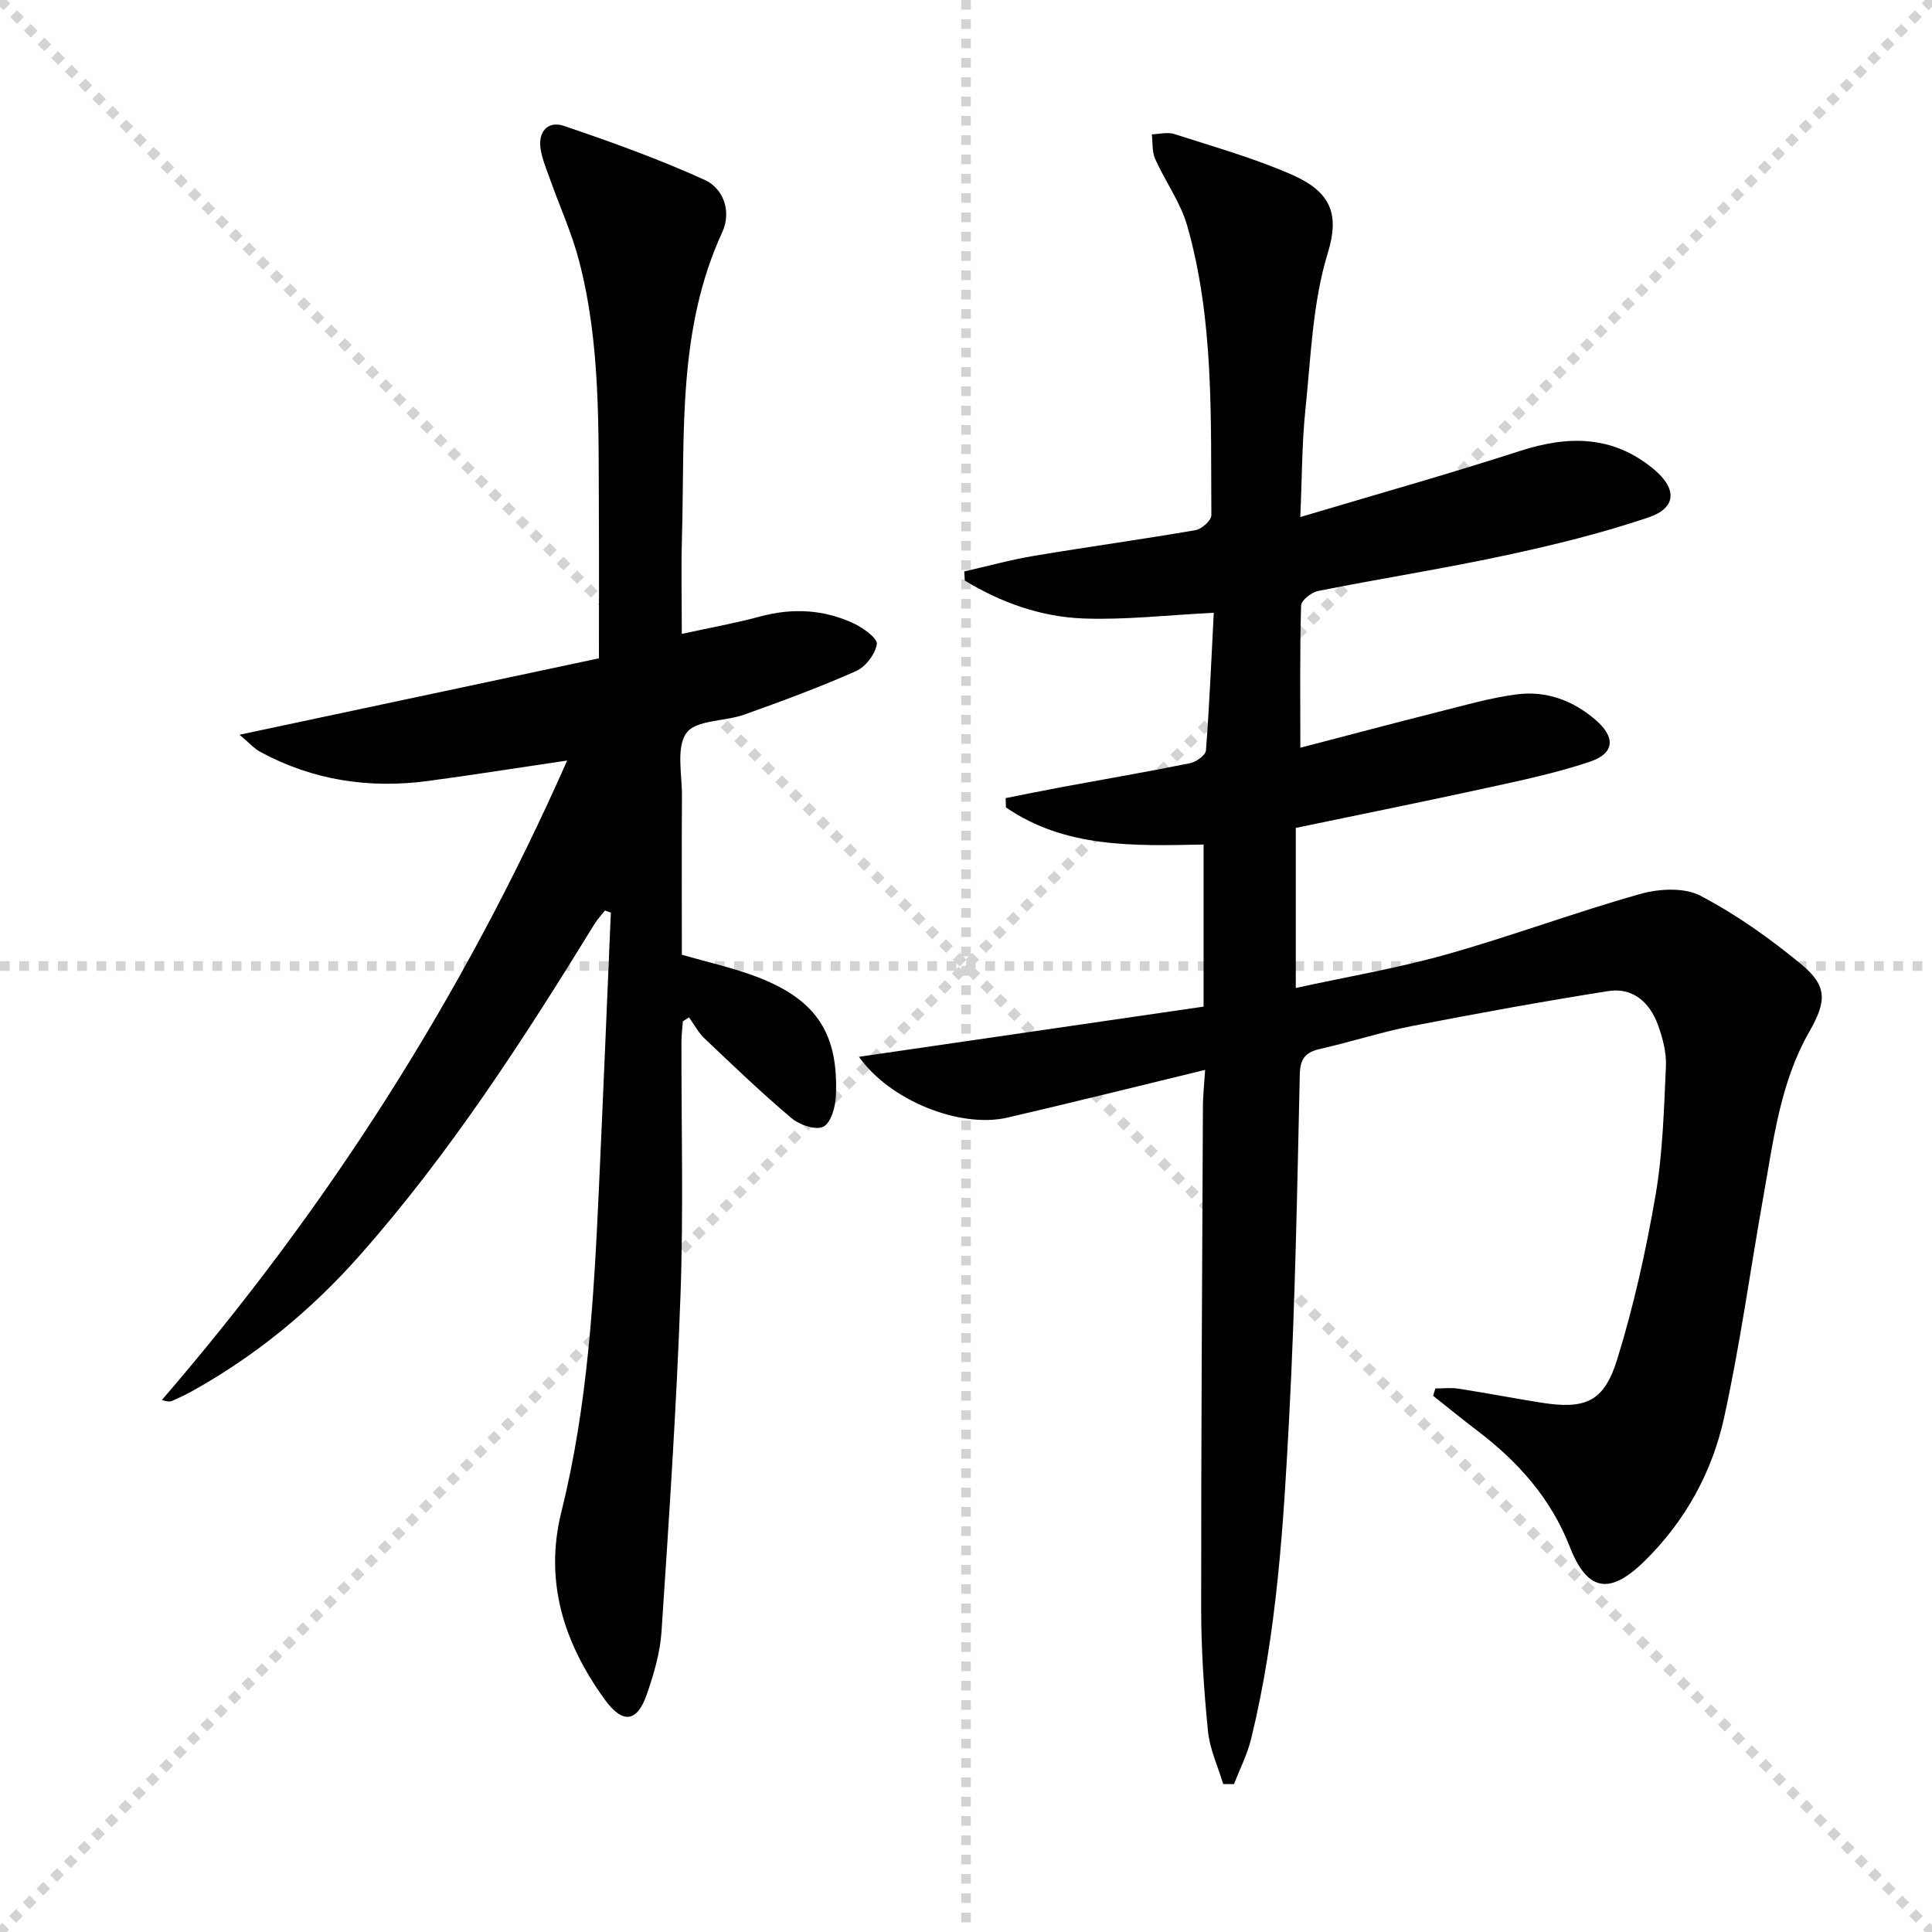
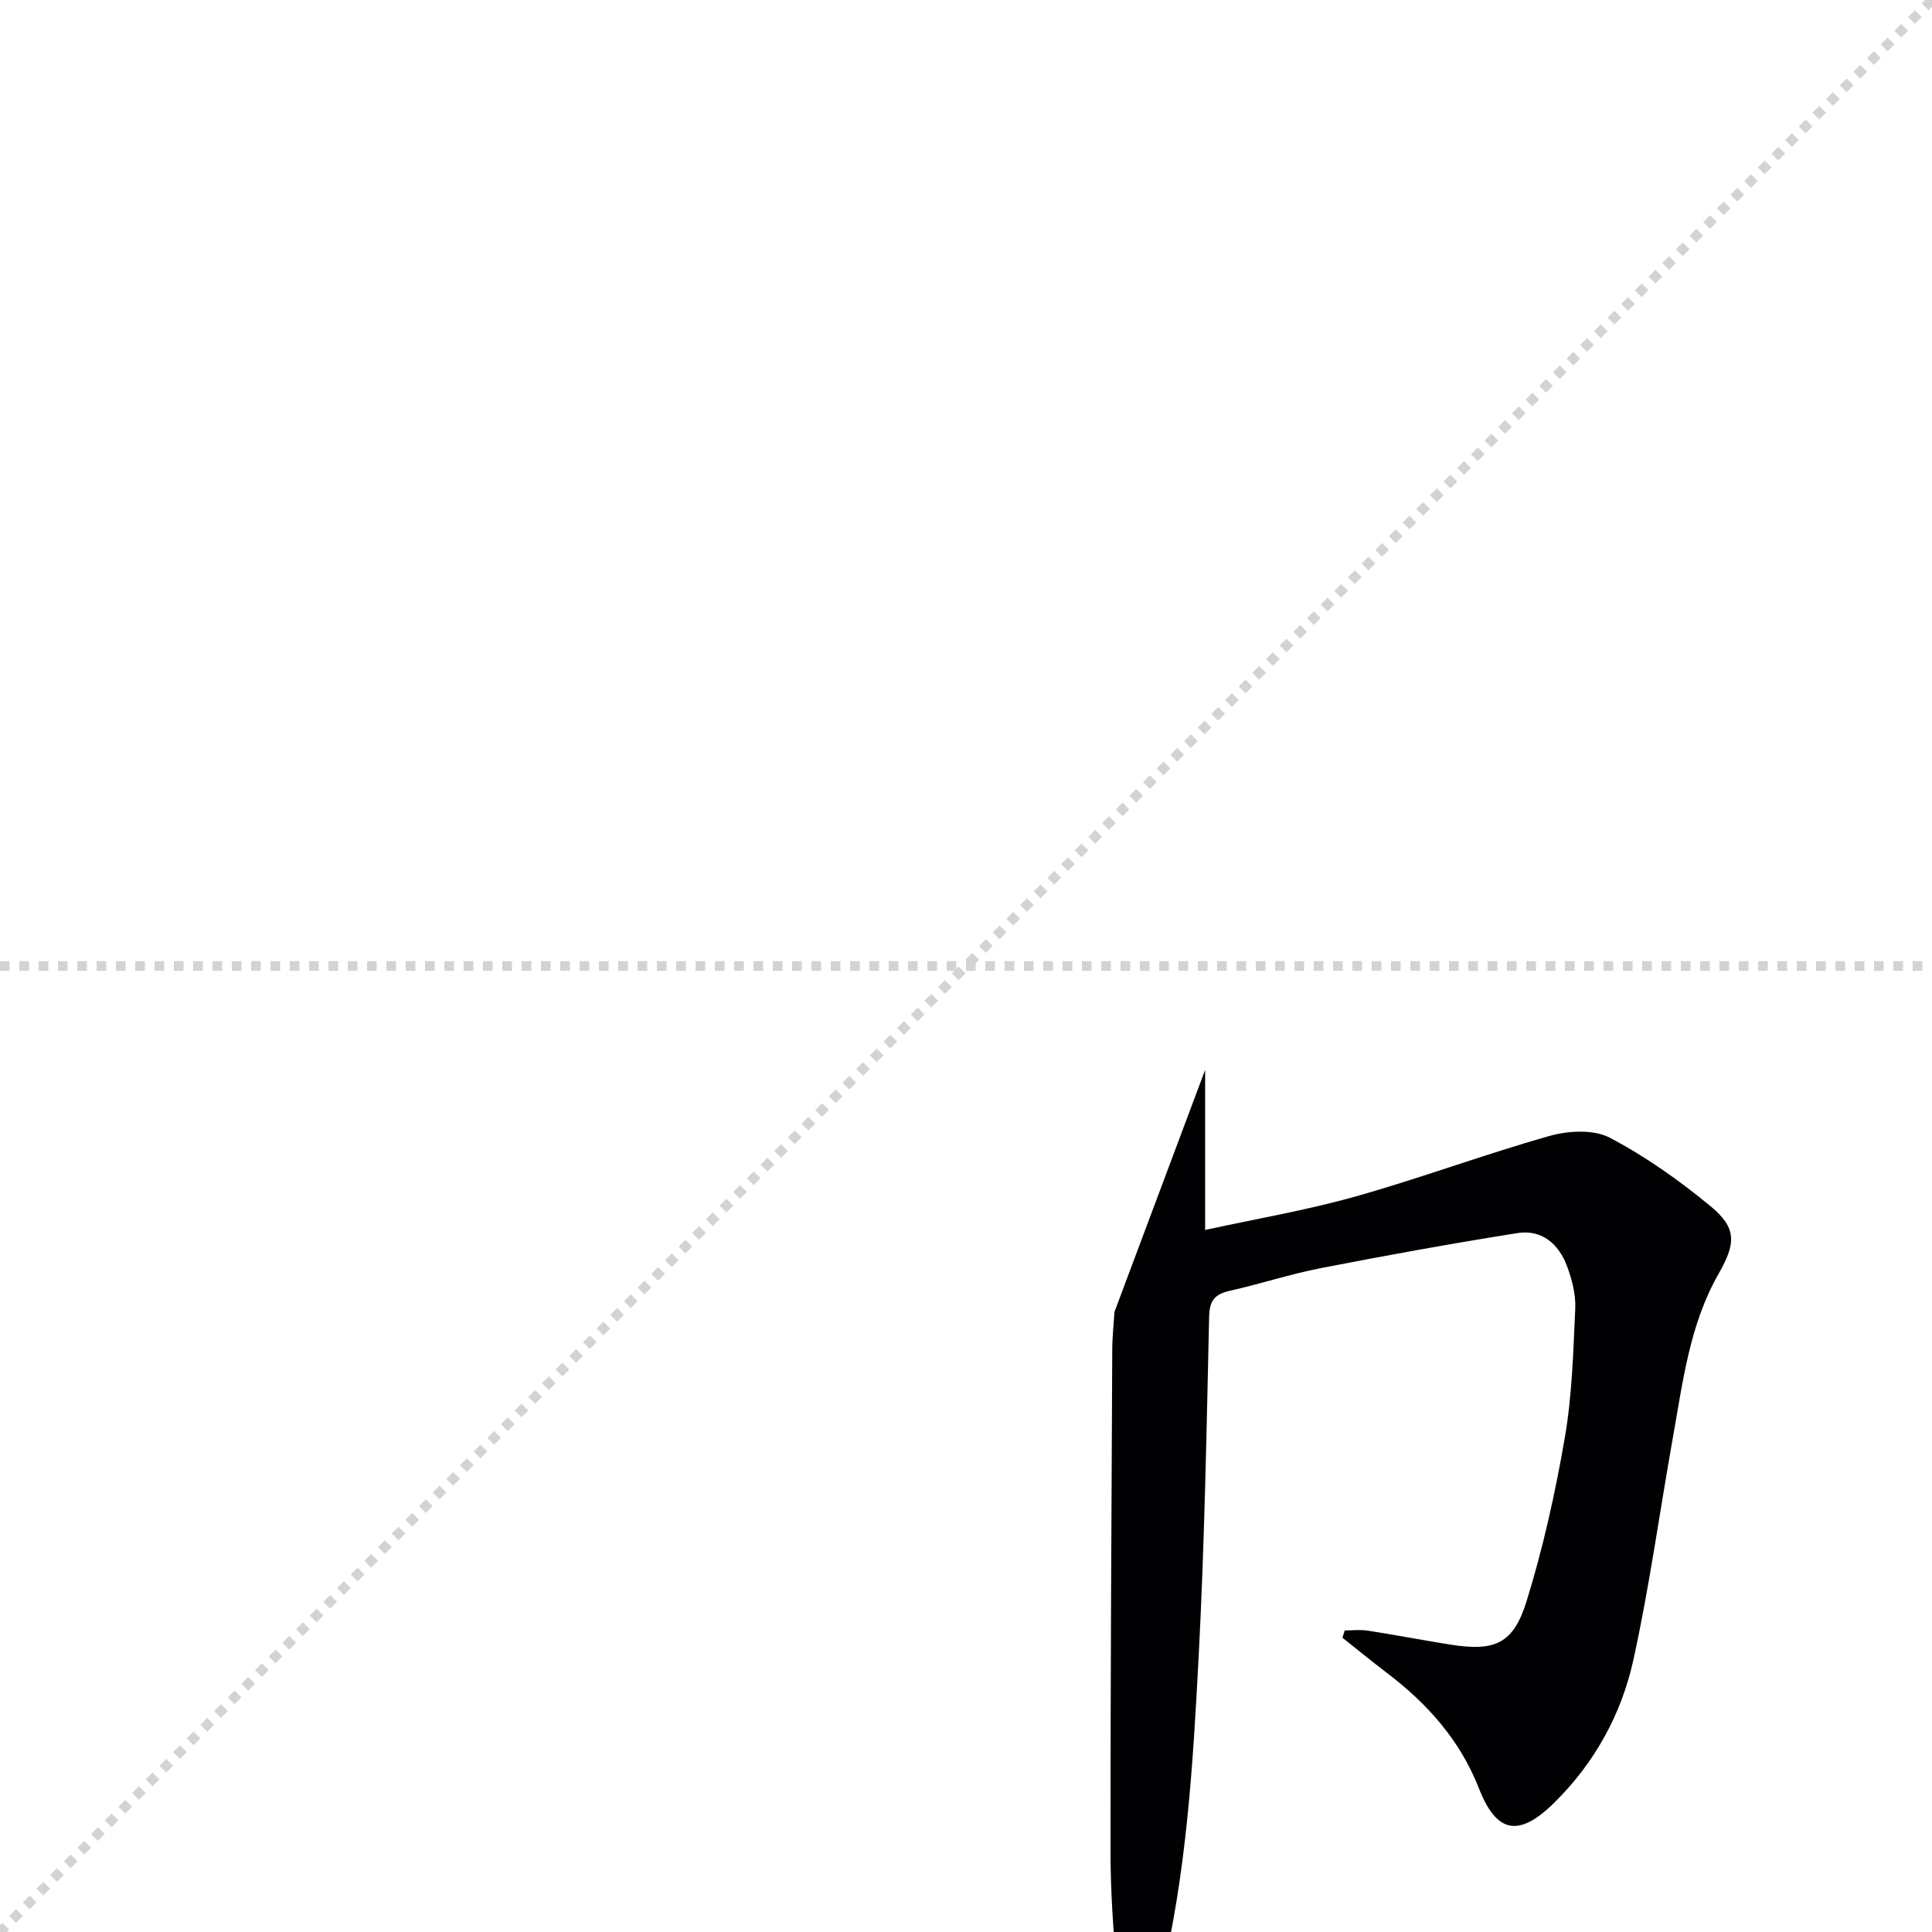
<svg xmlns="http://www.w3.org/2000/svg" enable-background="new 0 0 400 400" viewBox="0 0 400 400">
  <g stroke="lightgray" stroke-dasharray="1,1" stroke-width="1" transform="scale(2, 2)">
-     <line x1="0" y1="0" x2="200" y2="200" />
    <line x1="200" y1="0" x2="0" y2="200" />
-     <line x1="100" y1="0" x2="100" y2="200" />
    <line x1="0" y1="100" x2="200" y2="100" />
  </g>
-   <path d="m249.51 221.51c-14.13 3.42-27.49 6.76-40.89 9.87-9.92 2.3-24.44-3.57-30.78-12.58 23.87-3.48 47.47-6.92 71.35-10.39 0-11.72 0-22.58 0-33.56-14.38.29-28.61.77-40.92-7.68-.02-.64-.04-1.29-.06-1.93 3.92-.77 7.83-1.58 11.76-2.31 8.81-1.63 17.65-3.14 26.43-4.92 1.26-.26 3.2-1.65 3.28-2.63.73-9.58 1.13-19.19 1.62-28.51-9.53.47-18.29 1.5-26.99 1.18-8.78-.33-17.05-3.28-24.56-7.85-.04-.63-.07-1.26-.11-1.89 4.82-1.09 9.6-2.42 14.47-3.23 11.12-1.87 22.3-3.4 33.42-5.32 1.28-.22 3.28-2.03 3.27-3.09-.14-20.09.58-40.31-4.99-59.9-1.38-4.86-4.56-9.18-6.65-13.87-.67-1.5-.48-3.38-.69-5.09 1.56-.04 3.25-.51 4.65-.06 8.21 2.65 16.58 4.99 24.44 8.46 7.97 3.52 9.82 8.12 7.35 16.16-3.17 10.31-3.5 21.55-4.64 32.43-.72 6.89-.69 13.86-1.06 22.25 15.74-4.7 30.7-8.9 45.48-13.68 10.01-3.24 19.23-3.26 27.67 3.74 4.86 4.03 4.82 8.03-1.07 10.02-9.69 3.28-19.71 5.73-29.73 7.88-12.82 2.75-25.78 4.78-38.64 7.34-1.38.27-3.51 1.93-3.54 3-.28 9.47-.16 18.94-.16 29.46 9.87-2.57 19.09-5.03 28.34-7.36 5.45-1.37 10.9-2.96 16.45-3.69 6-.78 11.51 1.18 16.19 5.16 4.35 3.69 4.18 7.05-1.13 8.82-6.89 2.3-14.05 3.82-21.17 5.37-13.11 2.87-26.26 5.51-39.62 8.3v33.14c10.48-2.29 20.9-4.06 31.03-6.9 13.54-3.81 26.76-8.75 40.3-12.57 3.87-1.09 9.08-1.38 12.42.36 7.43 3.89 14.43 8.86 20.92 14.22 5.46 4.51 5.21 7.71 1.64 13.96-5.99 10.47-7.39 22.28-9.46 33.87-2.74 15.35-4.84 30.84-8.18 46.05-2.49 11.32-8.07 21.44-16.5 29.7-7.24 7.09-11.84 6.23-15.47-3.05-3.9-9.96-10.65-17.54-19.02-23.9-3.13-2.38-6.17-4.87-9.25-7.31.16-.5.31-1.01.47-1.51 1.6 0 3.23-.21 4.79.04 5.73.89 11.43 1.99 17.16 2.9 9.08 1.43 12.97-.14 15.7-8.99 3.42-11.04 5.94-22.42 7.91-33.82 1.52-8.8 1.76-17.84 2.17-26.79.13-2.88-.67-5.95-1.68-8.7-1.71-4.62-5.2-7.73-10.32-6.91-13.58 2.16-27.12 4.61-40.62 7.24-6.34 1.23-12.52 3.27-18.83 4.69-3.04.68-4.27 1.89-4.35 5.28-.54 23.62-.95 47.26-2.19 70.85-1.18 22.38-2.53 44.82-7.88 66.73-.79 3.23-2.35 6.27-3.55 9.39-.75 0-1.49-.01-2.24-.01-1.09-3.64-2.78-7.22-3.15-10.93-.84-8.43-1.41-16.93-1.41-25.4-.02-34.49.2-68.98.36-103.47-.02-2.49.26-4.93.46-8.06z" fill="#010103" />
-   <path d="m117.43 157.46c-10.75 1.59-19.72 3.01-28.72 4.22-12.2 1.65-23.88-.1-34.79-5.99-1.3-.7-2.33-1.9-4.33-3.57 25.75-5.48 50.27-10.69 74.41-15.82 0-10.58.04-20.2-.01-29.83-.1-17.61.4-35.3-4.12-52.54-1.51-5.75-4.01-11.24-6.01-16.86-.72-2.02-1.57-4.04-1.92-6.13-.61-3.66 1.47-6 4.82-4.87 9.84 3.33 19.65 6.87 29.1 11.16 4.02 1.82 5.61 6.66 3.67 10.86-9.34 20.27-7.73 41.89-8.34 63.25-.18 6.31-.03 12.62-.03 19.9 5.76-1.26 11.04-2.2 16.21-3.6 6.71-1.81 13.21-1.47 19.44 1.46 1.94.91 4.92 3.09 4.73 4.26-.33 2.08-2.33 4.7-4.3 5.58-7.56 3.35-15.34 6.23-23.14 9.01-4.04 1.44-10 1.08-11.97 3.79-2.18 2.99-.91 8.59-.94 13.05-.07 10.98-.02 21.97-.02 32.87 5.52 1.61 10.88 2.77 15.93 4.74 12.05 4.72 16.54 11.71 15.96 24.59-.1 2.24-1.06 5.54-2.61 6.29-1.58.77-4.92-.38-6.57-1.77-6.22-5.25-12.11-10.9-18.01-16.51-1.29-1.22-2.15-2.89-3.21-4.36-.43.27-.85.54-1.28.81-.1 1.4-.29 2.8-.29 4.2-.04 17.5.43 35.01-.2 52.48-.83 23.24-2.39 46.46-3.93 69.67-.29 4.39-1.59 8.82-3.05 13.01-2.03 5.83-5.01 6.15-8.7 1.06-8.47-11.68-12.58-24.45-8.97-38.93 5.46-21.91 6.72-44.3 7.75-66.72.88-19.09 1.66-38.18 2.48-57.27-.41-.14-.81-.29-1.22-.43-.71.9-1.51 1.74-2.11 2.7-14.75 23.97-29.98 47.59-48.71 68.75-10.03 11.33-21.53 20.77-34.76 28.11-1.31.72-2.67 1.35-4.04 1.96-.44.19-.97.17-2.12-.18 34.27-39.74 62.23-83.37 83.92-132.4z" fill="#010103" />
+   <path d="m249.51 221.51v33.14c10.48-2.29 20.9-4.06 31.03-6.9 13.54-3.81 26.76-8.75 40.3-12.57 3.87-1.09 9.08-1.38 12.42.36 7.43 3.89 14.43 8.86 20.92 14.22 5.46 4.51 5.21 7.71 1.64 13.96-5.99 10.47-7.39 22.28-9.46 33.87-2.74 15.35-4.84 30.84-8.18 46.05-2.49 11.32-8.07 21.44-16.5 29.7-7.24 7.09-11.84 6.23-15.47-3.05-3.9-9.96-10.65-17.54-19.02-23.9-3.13-2.38-6.17-4.87-9.25-7.31.16-.5.31-1.01.47-1.51 1.6 0 3.23-.21 4.79.04 5.73.89 11.43 1.99 17.16 2.9 9.08 1.43 12.97-.14 15.7-8.99 3.42-11.04 5.94-22.42 7.91-33.82 1.52-8.8 1.76-17.84 2.17-26.79.13-2.88-.67-5.95-1.68-8.7-1.71-4.62-5.2-7.73-10.32-6.91-13.58 2.16-27.12 4.61-40.62 7.24-6.34 1.23-12.52 3.27-18.83 4.69-3.04.68-4.27 1.89-4.35 5.28-.54 23.62-.95 47.26-2.19 70.85-1.18 22.38-2.53 44.82-7.88 66.73-.79 3.23-2.35 6.27-3.55 9.39-.75 0-1.49-.01-2.24-.01-1.09-3.64-2.78-7.22-3.15-10.93-.84-8.43-1.41-16.93-1.41-25.4-.02-34.49.2-68.98.36-103.47-.02-2.49.26-4.93.46-8.06z" fill="#010103" />
</svg>